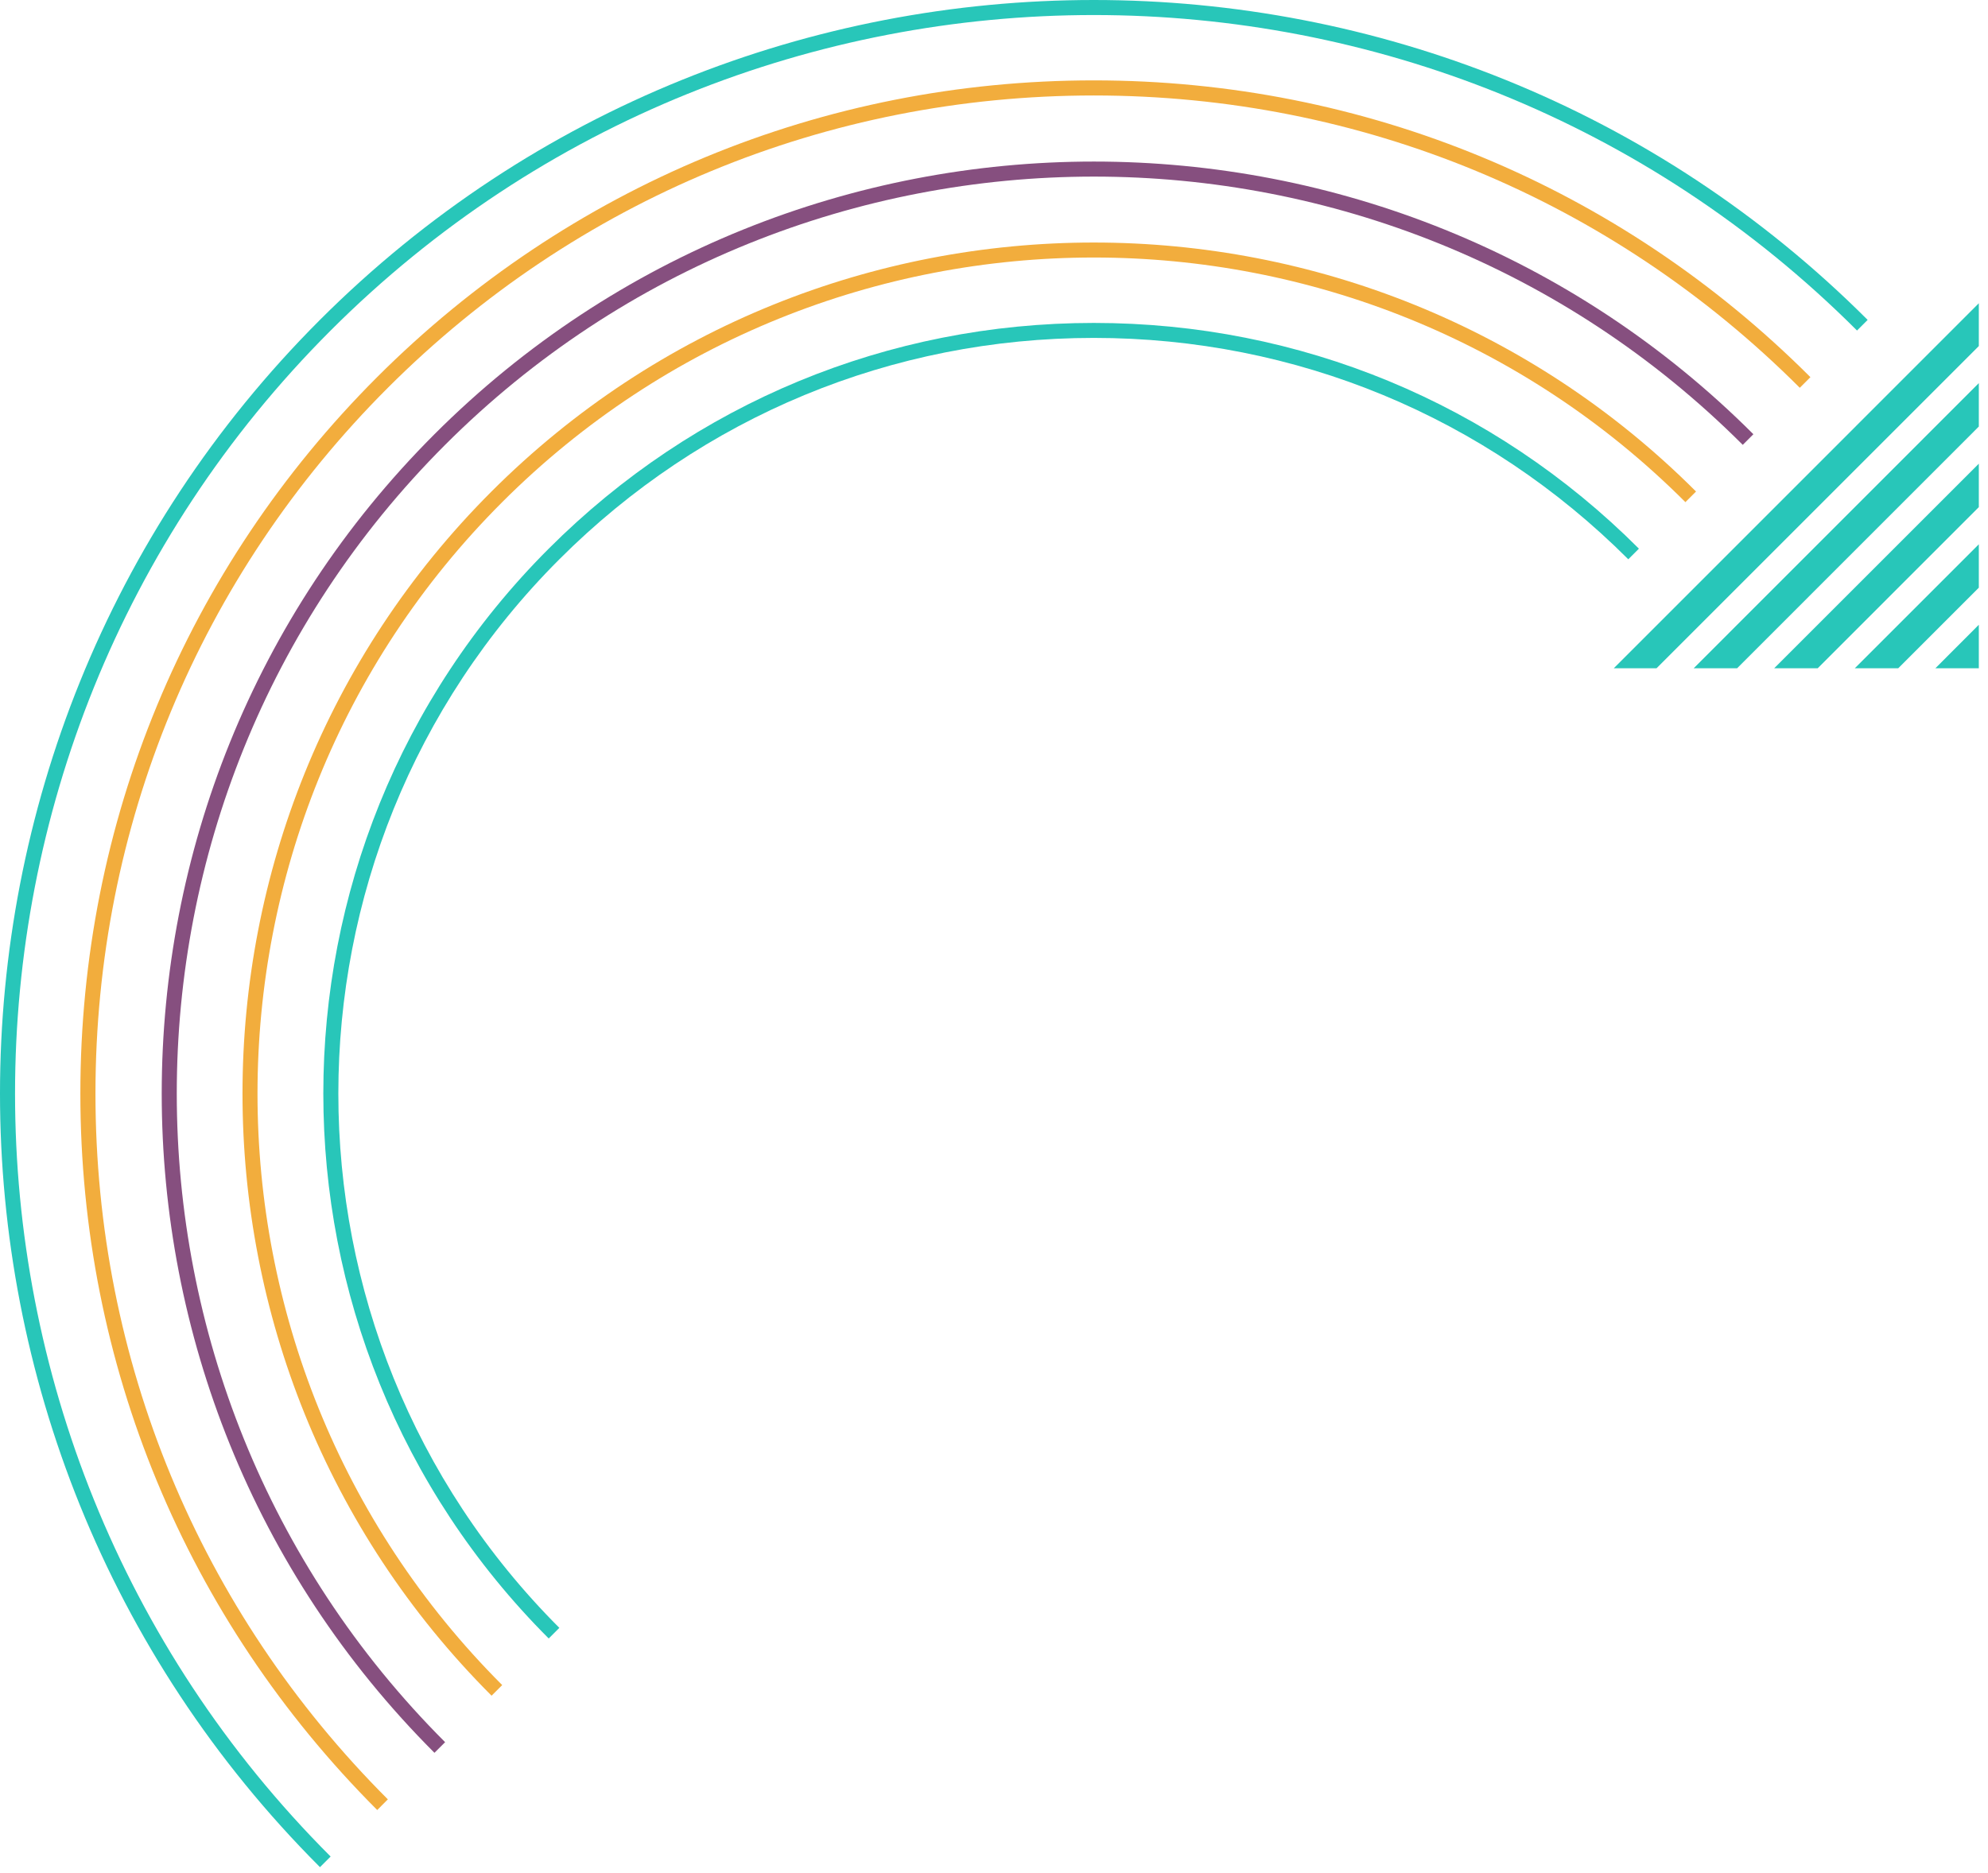
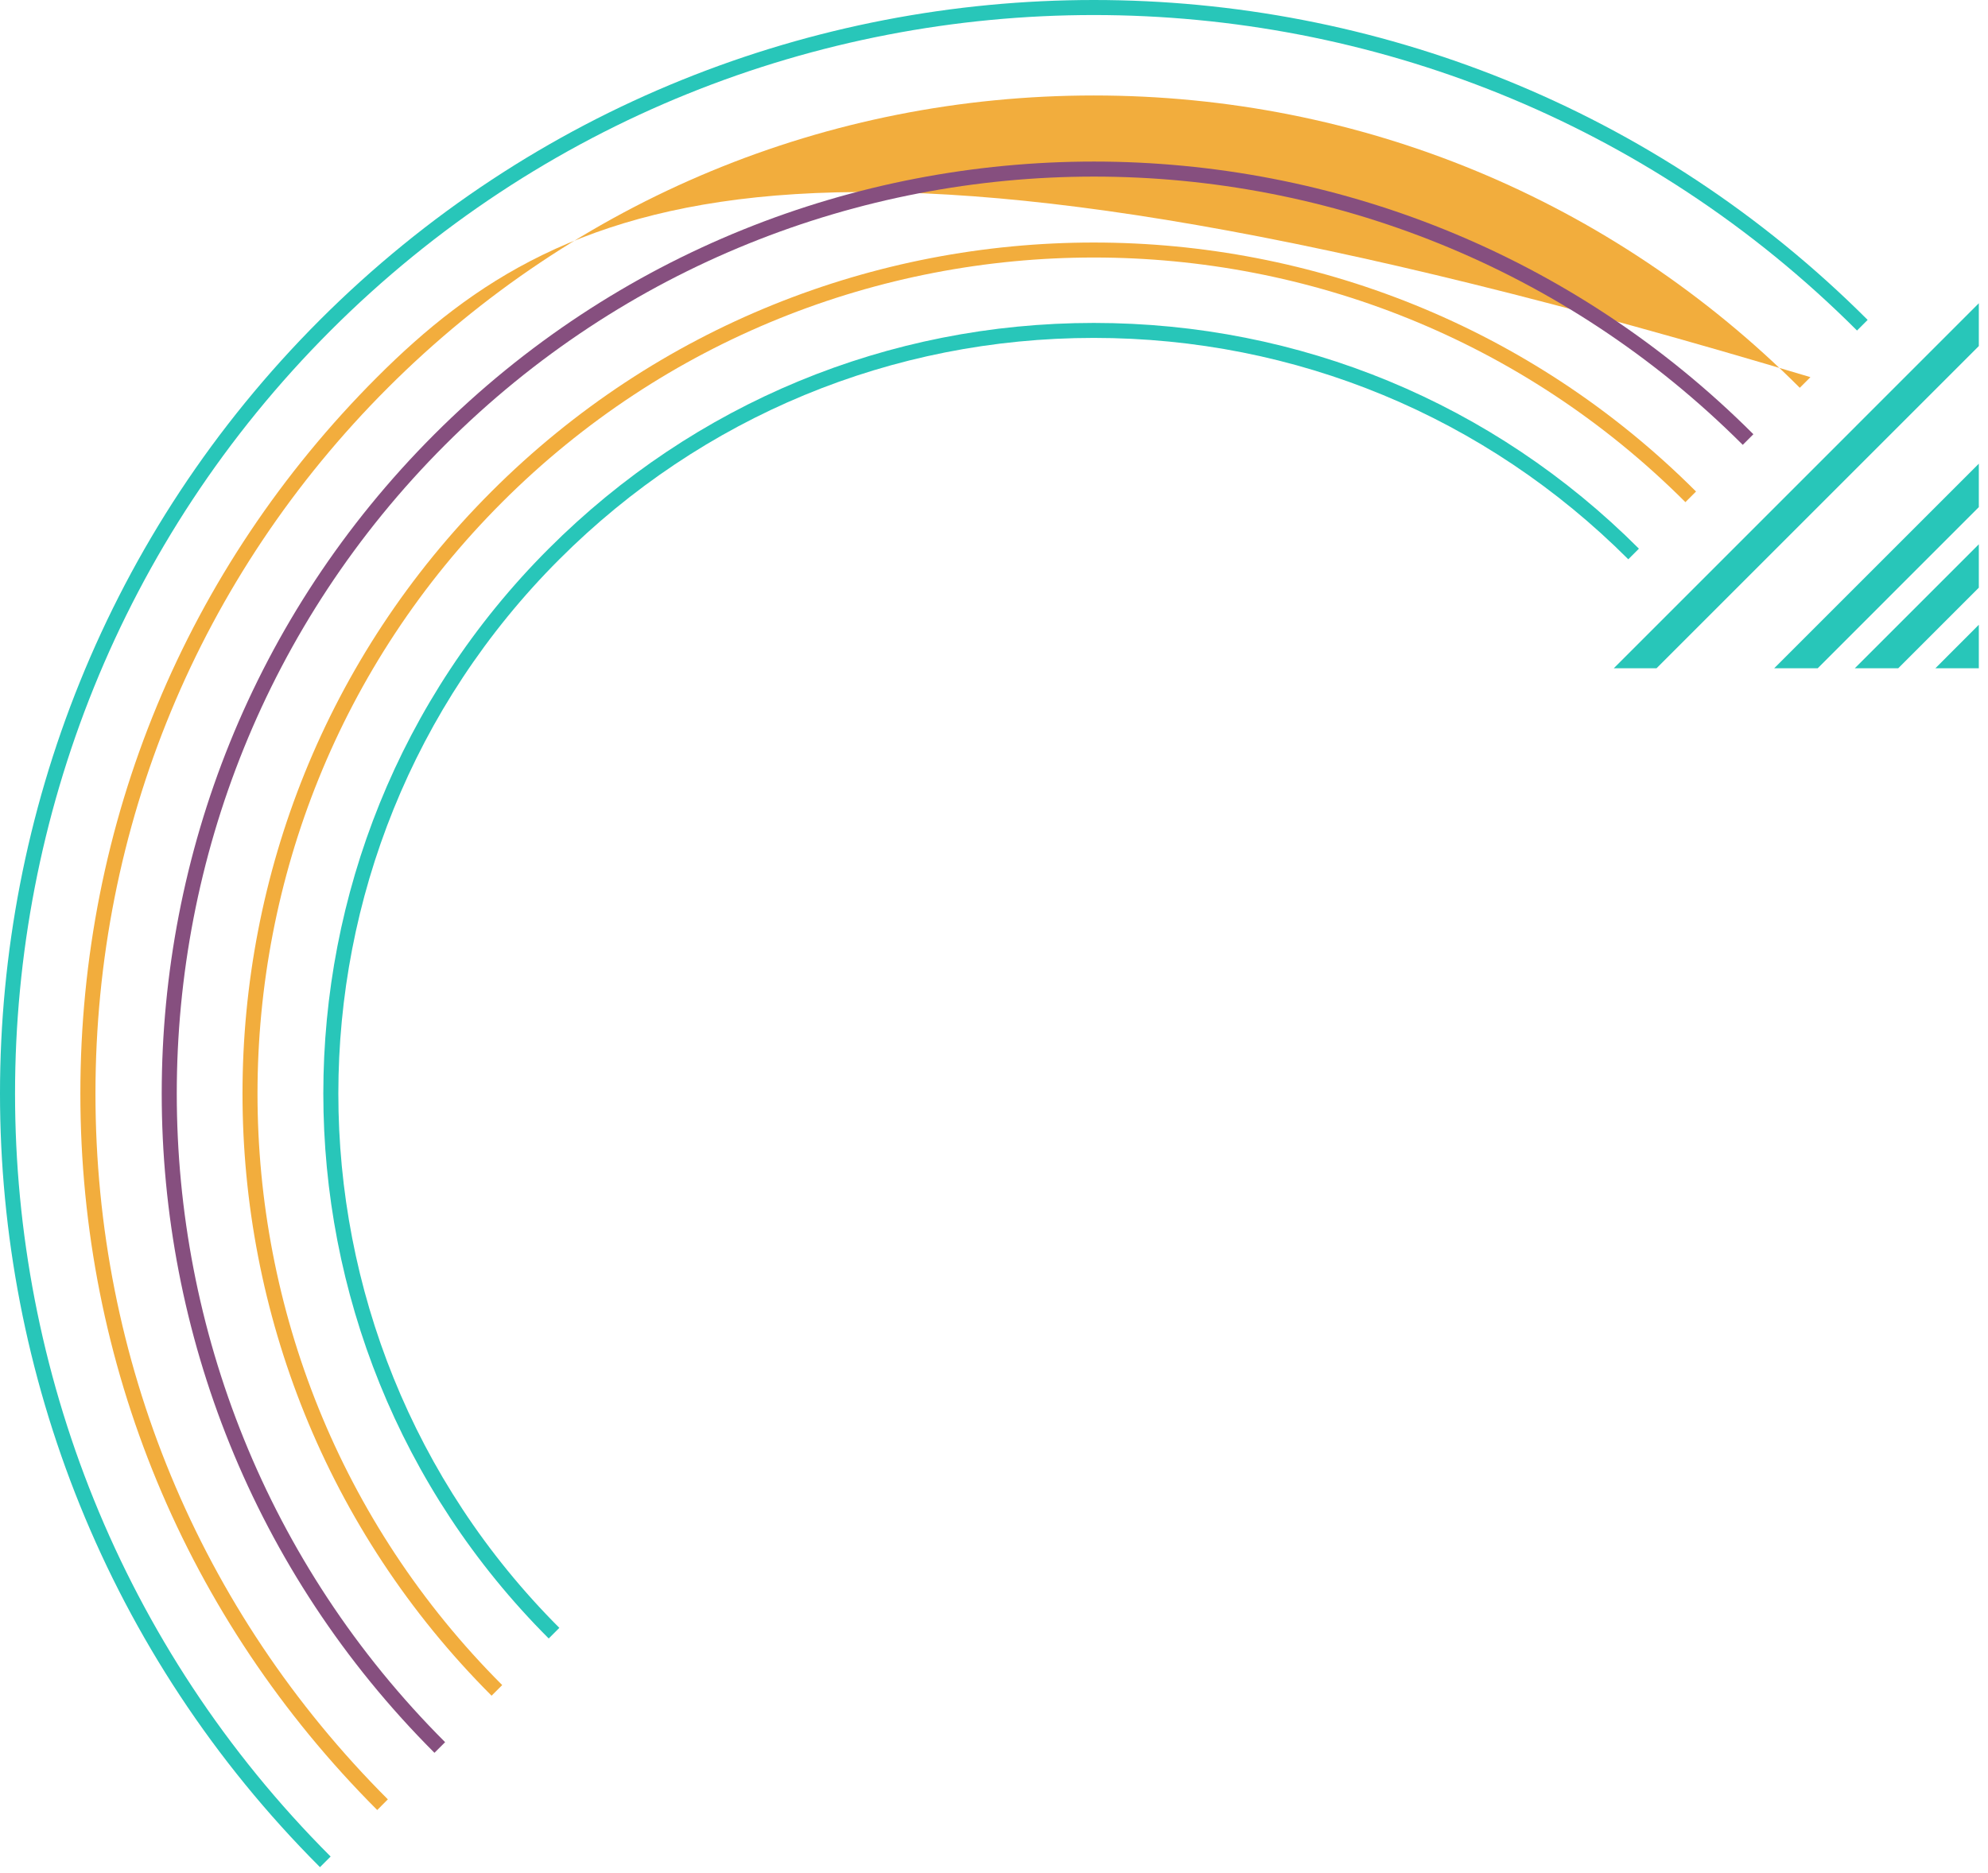
<svg xmlns="http://www.w3.org/2000/svg" width="52" height="49" viewBox="0 0 52 49" fill="none">
  <path d="M-7.5188e-05 28.611C-7.5188e-05 35.942 2.79 43.271 8.37 48.852L8.648 48.574C-2.358 37.567 -2.358 19.657 8.648 8.648C19.655 -2.358 37.567 -2.358 48.574 8.648L48.852 8.37C37.691 -2.79 19.531 -2.79 8.368 8.37C2.79 13.95 -7.5188e-05 21.282 -7.5188e-05 28.611Z" fill="#28C6B9" />
-   <path d="M2.102 28.61C2.102 35.691 4.861 42.348 9.867 47.357L10.145 47.078C5.212 42.145 2.497 35.587 2.497 28.613C2.497 21.636 5.214 15.078 10.145 10.146C15.079 5.213 21.637 2.498 28.611 2.498C35.588 2.498 42.146 5.215 47.077 10.146L47.355 9.868C42.349 4.862 35.69 2.103 28.61 2.103C21.529 2.103 14.872 4.862 9.863 9.868C4.861 14.873 2.102 21.53 2.102 28.61Z" fill="#F2AD3D" />
+   <path d="M2.102 28.61C2.102 35.691 4.861 42.348 9.867 47.357L10.145 47.078C5.212 42.145 2.497 35.587 2.497 28.613C2.497 21.636 5.214 15.078 10.145 10.146C15.079 5.213 21.637 2.498 28.611 2.498C35.588 2.498 42.146 5.215 47.077 10.146L47.355 9.868C21.529 2.103 14.872 4.862 9.863 9.868C4.861 14.873 2.102 21.53 2.102 28.61Z" fill="#F2AD3D" />
  <path d="M4.23 28.611C4.23 34.858 6.608 41.104 11.364 45.86L11.643 45.582C2.284 36.224 2.284 20.998 11.643 11.639C21.001 2.281 36.227 2.281 45.585 11.639L45.863 11.361C36.351 1.849 20.875 1.849 11.364 11.361C6.608 16.117 4.23 22.364 4.23 28.611Z" fill="#864F7F" />
  <path d="M6.343 28.611C6.343 34.316 8.514 40.022 12.858 44.366L13.136 44.088C4.602 35.554 4.602 21.67 13.136 13.138C21.67 4.604 35.553 4.604 44.085 13.138L44.363 12.86C35.678 4.174 21.541 4.174 12.856 12.86C8.514 17.2 6.343 22.907 6.343 28.611Z" fill="#F2AD3D" />
  <path d="M8.457 28.611C8.457 33.775 10.423 38.939 14.353 42.869L14.631 42.591C6.923 34.883 6.923 22.34 14.631 14.633C18.365 10.898 23.331 8.841 28.611 8.841C33.892 8.841 38.856 10.898 42.591 14.633L42.869 14.355C39.062 10.545 33.996 8.449 28.611 8.449C23.226 8.449 18.16 10.547 14.353 14.355C10.423 18.284 8.457 23.447 8.457 28.611Z" fill="#28C6B9" />
  <path d="M51.76 16.346L50.624 17.484H51.76V16.346Z" fill="#28C6B9" />
  <path d="M51.76 14.24L48.516 17.484H49.652L51.76 15.376V14.24Z" fill="#28C6B9" />
  <path d="M51.76 7.934L42.212 17.484H43.33L51.76 9.054V7.934Z" fill="#28C6B9" />
-   <path d="M51.76 10.024L44.302 17.484H45.438L51.76 11.16V10.024Z" fill="#28C6B9" />
  <path d="M51.76 12.132L46.408 17.484H47.546L51.76 13.268V12.132Z" fill="#28C6B9" />
</svg>